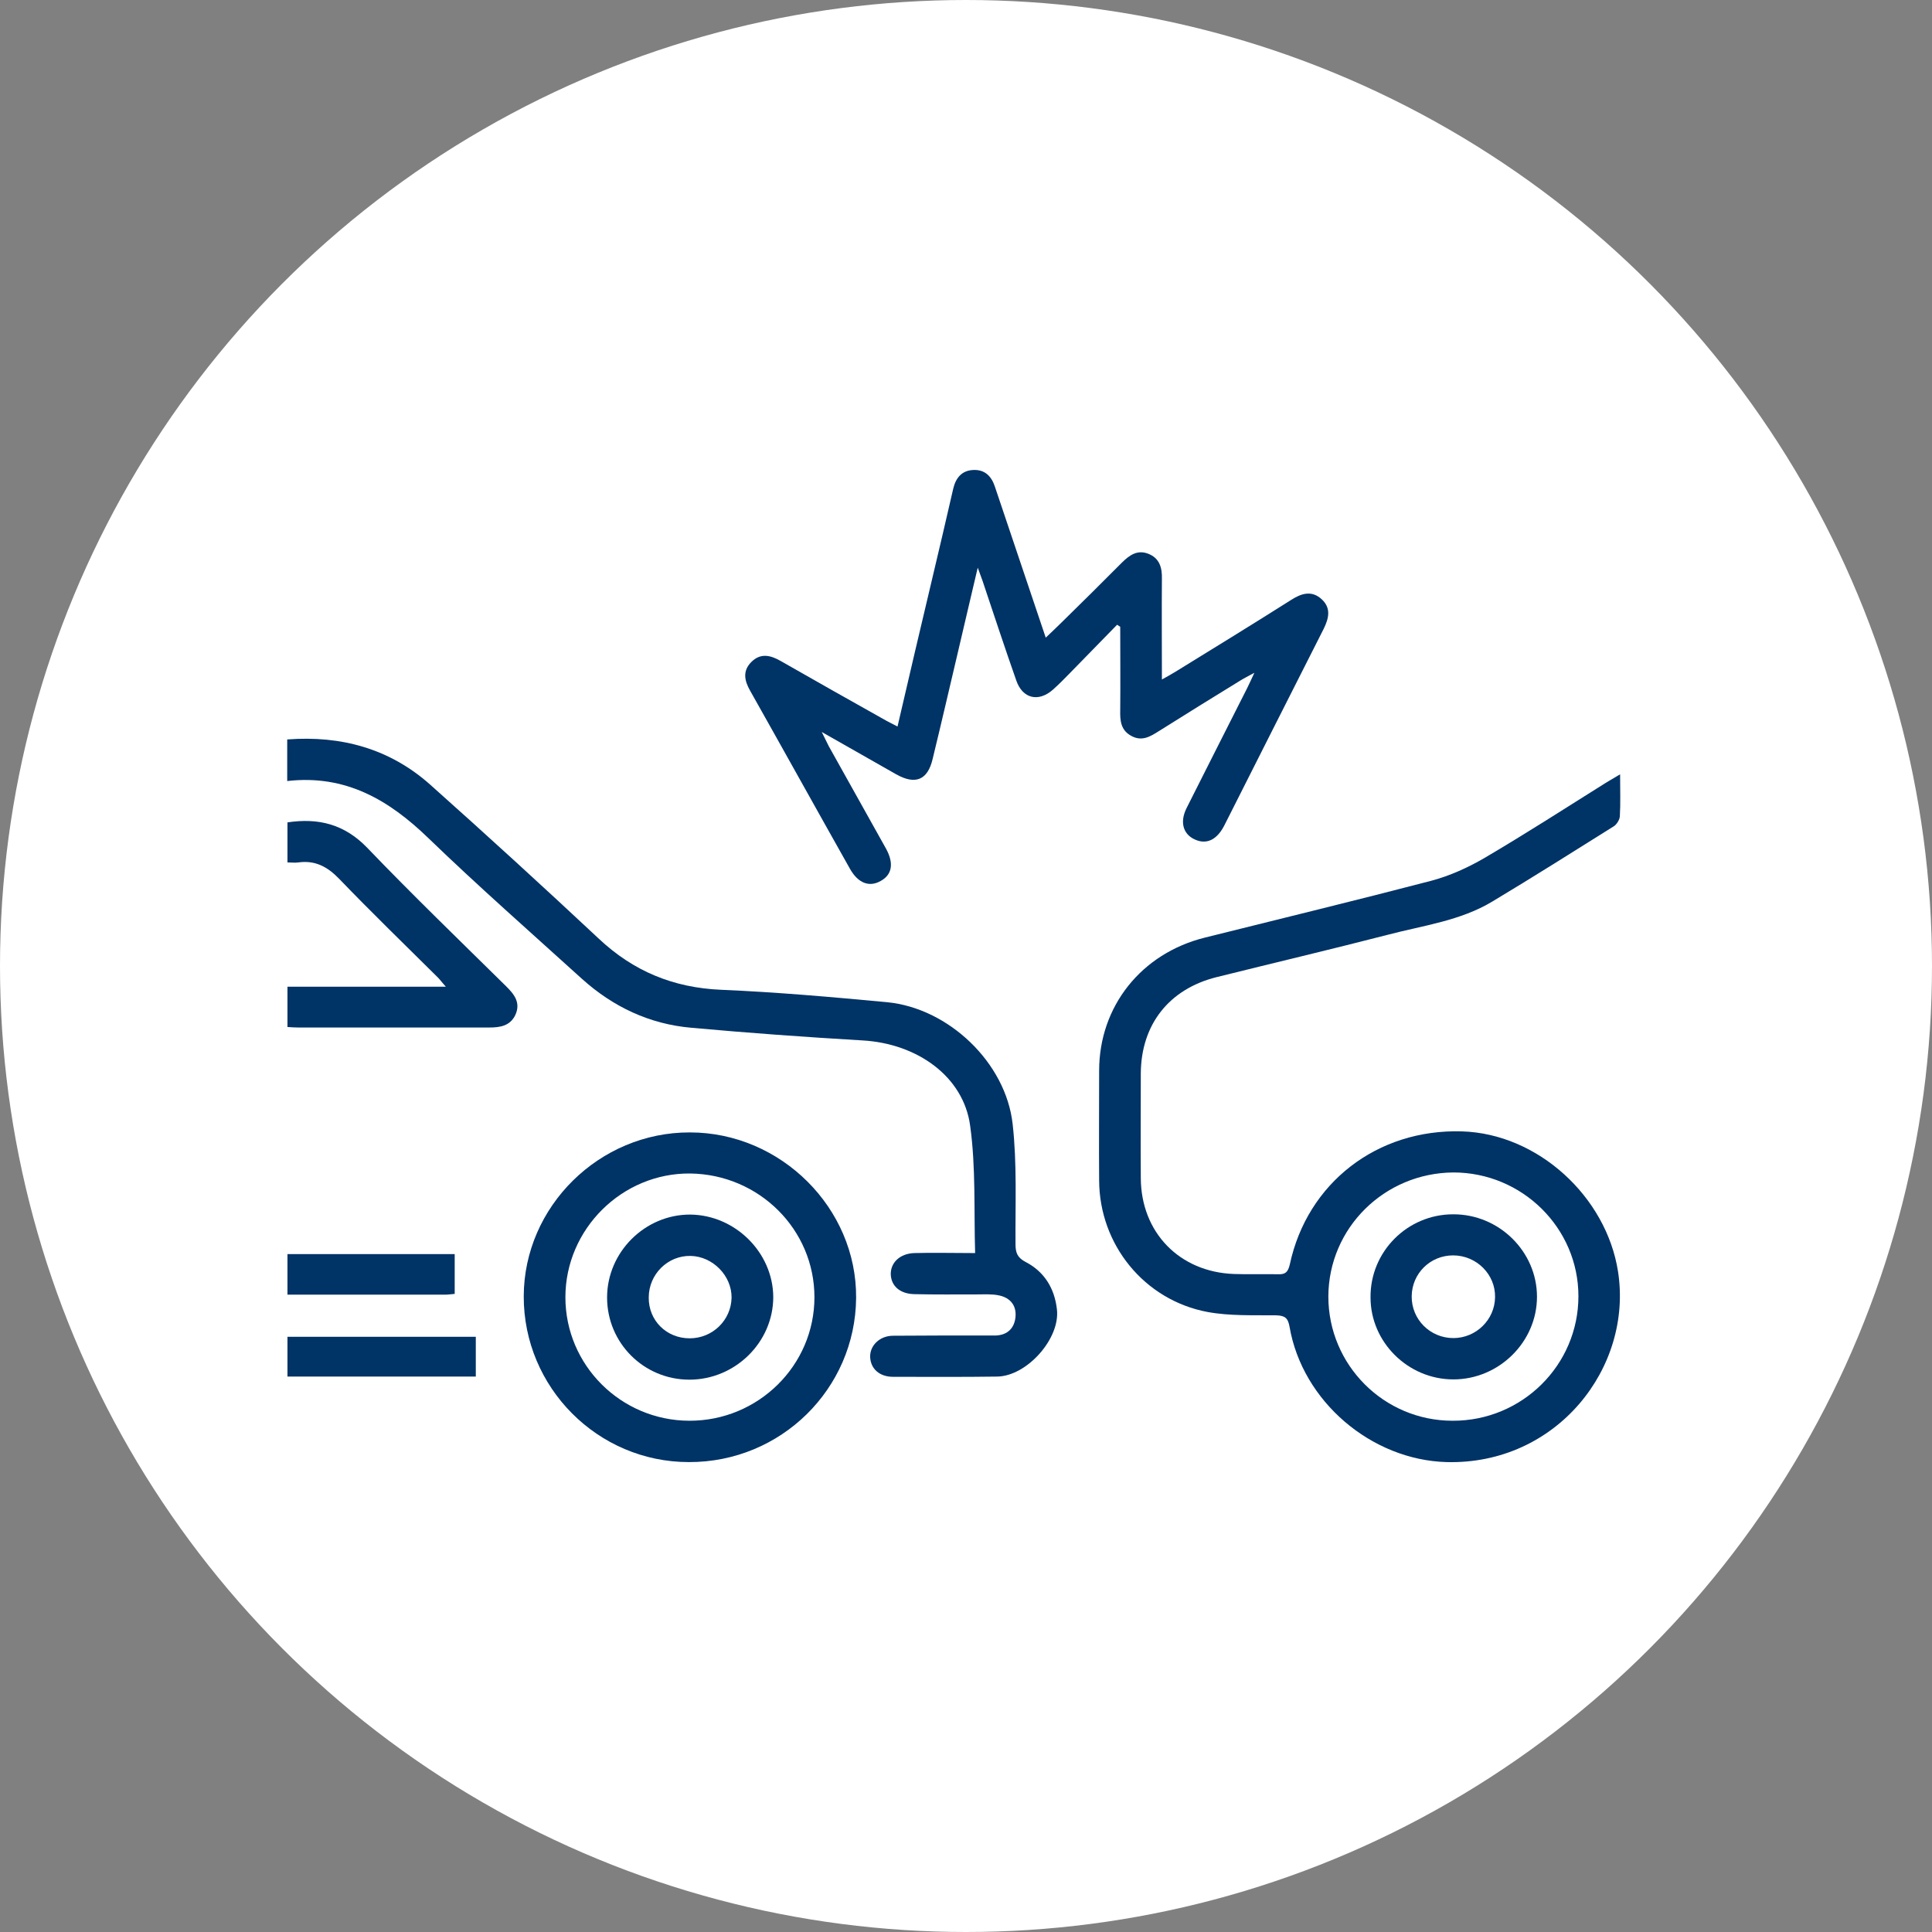
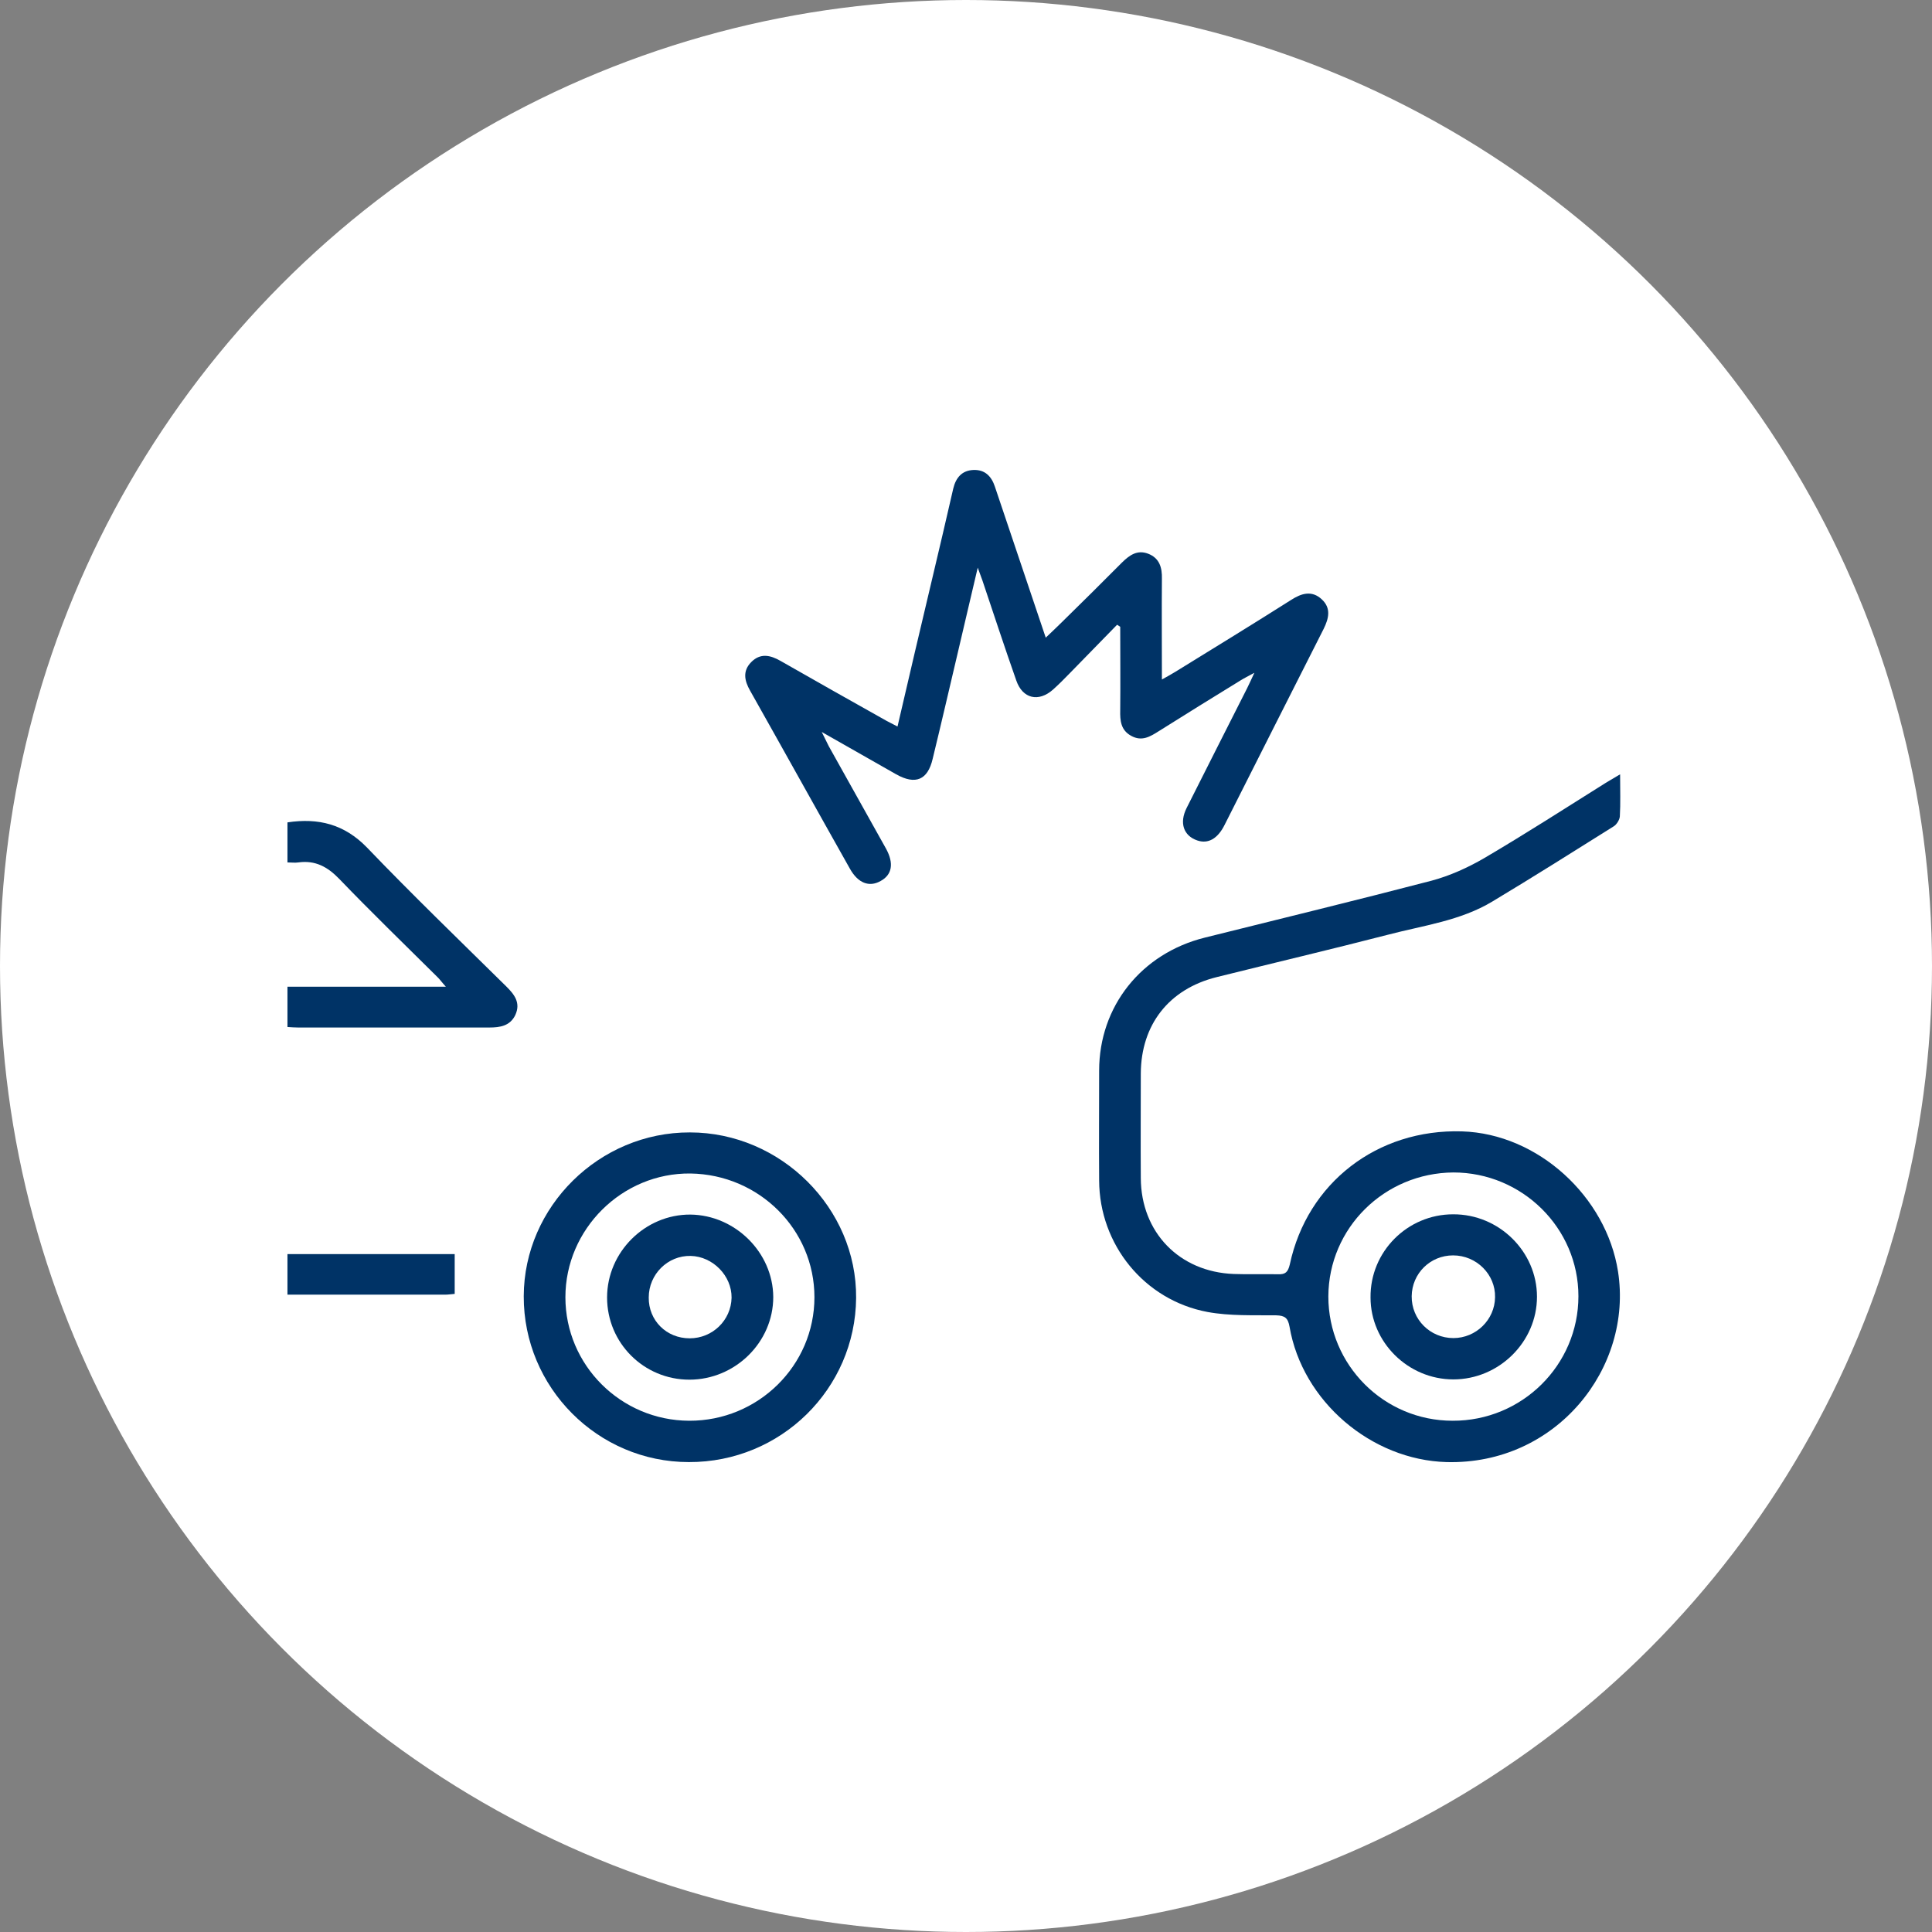
<svg xmlns="http://www.w3.org/2000/svg" width="80" height="80" viewBox="0 0 80 80" fill="none">
  <rect x="0" y="0" width="80" height="80" fill="#808080" stroke="none" />
  <circle cx="40" cy="40" r="40" fill="white" />
  <path d="M67.085 32.063C67.085 32.705 67.106 33.261 67.074 33.807C67.063 33.946 66.944 34.138 66.826 34.213C65.154 35.262 63.493 36.31 61.8 37.327C60.473 38.129 58.93 38.321 57.464 38.707C55.101 39.316 52.739 39.873 50.377 40.461C48.403 40.953 47.249 42.429 47.238 44.452C47.238 45.896 47.228 47.34 47.238 48.784C47.249 51.031 48.835 52.668 51.089 52.753C51.704 52.775 52.308 52.753 52.923 52.764C53.225 52.775 53.332 52.678 53.408 52.358C54.131 48.977 57.032 46.741 60.538 46.848C63.687 46.944 66.513 49.554 66.998 52.646C67.624 56.637 64.453 60.659 59.901 60.542C56.784 60.456 53.926 58.028 53.397 54.936C53.332 54.572 53.203 54.476 52.847 54.465C51.898 54.454 50.927 54.497 50 54.326C47.379 53.834 45.523 51.534 45.513 48.881C45.502 47.361 45.513 45.853 45.513 44.334C45.513 41.67 47.26 39.477 49.892 38.824C53.02 38.043 56.148 37.284 59.265 36.471C60.031 36.267 60.786 35.925 61.465 35.529C63.158 34.534 64.82 33.465 66.491 32.416C66.664 32.309 66.837 32.213 67.085 32.063ZM55.004 53.684C55.004 56.519 57.302 58.83 60.149 58.83C63.018 58.841 65.359 56.53 65.359 53.673C65.359 50.849 63.029 48.549 60.182 48.549C57.323 48.57 55.015 50.849 55.004 53.684Z" fill="#003366" />
  <path d="M34.026 30.309C34.166 30.597 34.241 30.747 34.317 30.897C35.104 32.309 35.902 33.732 36.69 35.144C37.024 35.754 36.938 36.225 36.463 36.481C35.989 36.749 35.525 36.567 35.191 35.968C33.81 33.518 32.44 31.047 31.059 28.597C30.822 28.18 30.747 27.784 31.103 27.42C31.48 27.035 31.89 27.12 32.321 27.367C33.778 28.201 35.244 29.025 36.711 29.849C36.852 29.923 36.992 29.998 37.164 30.084C37.65 27.998 38.124 25.954 38.61 23.922C38.901 22.691 39.192 21.461 39.472 20.231C39.58 19.782 39.828 19.482 40.303 19.461C40.788 19.439 41.058 19.728 41.198 20.156C41.889 22.21 42.579 24.264 43.302 26.404C43.55 26.168 43.765 25.965 43.97 25.762C44.801 24.949 45.631 24.125 46.451 23.301C46.764 22.991 47.087 22.756 47.54 22.927C48.015 23.109 48.123 23.505 48.112 23.965C48.101 25.334 48.112 26.693 48.112 28.137C48.349 28.008 48.511 27.912 48.673 27.816C50.269 26.832 51.876 25.847 53.462 24.842C53.893 24.564 54.325 24.435 54.735 24.82C55.123 25.184 55.026 25.601 54.81 26.04C53.44 28.736 52.081 31.443 50.712 34.149C50.42 34.738 50.021 34.952 49.579 34.802C49.007 34.609 48.824 34.074 49.137 33.454C49.967 31.796 50.809 30.148 51.639 28.501C51.725 28.329 51.801 28.158 51.941 27.859C51.672 28.008 51.51 28.083 51.359 28.18C50.226 28.875 49.104 29.57 47.983 30.276C47.627 30.501 47.282 30.715 46.839 30.469C46.408 30.234 46.376 29.838 46.386 29.41C46.397 28.255 46.386 27.11 46.386 25.954C46.343 25.922 46.3 25.901 46.257 25.869C45.599 26.543 44.952 27.206 44.294 27.88C44.067 28.115 43.841 28.34 43.604 28.554C42.999 29.089 42.342 28.928 42.083 28.18C41.597 26.799 41.144 25.419 40.681 24.039C40.637 23.911 40.584 23.772 40.486 23.505C40.195 24.724 39.947 25.815 39.688 26.907C39.332 28.415 38.987 29.913 38.62 31.421C38.416 32.298 37.909 32.512 37.11 32.063C36.129 31.507 35.137 30.94 34.026 30.309Z" fill="#003366" />
-   <path d="M11.893 32.341C11.893 31.721 11.893 31.186 11.893 30.619C14.136 30.448 16.142 31.004 17.814 32.491C20.165 34.588 22.495 36.717 24.793 38.867C26.227 40.215 27.877 40.9 29.862 40.985C32.16 41.082 34.446 41.285 36.733 41.499C39.278 41.745 41.651 44.002 41.932 46.548C42.115 48.185 42.039 49.854 42.05 51.512C42.05 51.855 42.115 52.069 42.46 52.251C43.248 52.657 43.668 53.352 43.765 54.219C43.905 55.428 42.525 56.979 41.295 57.001C39.861 57.022 38.415 57.011 36.981 57.011C36.42 57.011 36.053 56.68 36.032 56.198C36.01 55.727 36.42 55.31 36.981 55.31C38.221 55.3 39.462 55.3 40.702 55.3C40.885 55.3 41.058 55.3 41.241 55.3C41.727 55.278 42.007 54.989 42.05 54.529C42.093 54.059 41.834 53.738 41.371 53.641C41.08 53.577 40.767 53.599 40.454 53.599C39.591 53.599 38.728 53.609 37.865 53.588C37.261 53.577 36.895 53.245 36.884 52.753C36.884 52.272 37.272 51.908 37.855 51.887C38.663 51.865 39.462 51.887 40.378 51.887C40.325 50.1 40.411 48.346 40.173 46.623C39.904 44.58 37.984 43.211 35.719 43.082C33.357 42.943 30.984 42.772 28.632 42.558C26.896 42.408 25.386 41.691 24.102 40.536C21.967 38.6 19.799 36.695 17.728 34.695C16.11 33.133 14.319 32.063 11.893 32.341Z" fill="#003366" />
  <path d="M28.525 60.542C24.75 60.542 21.676 57.45 21.687 53.674C21.697 49.961 24.814 46.88 28.568 46.891C32.332 46.891 35.482 50.026 35.45 53.748C35.417 57.514 32.332 60.553 28.525 60.542ZM23.412 53.716C23.412 56.53 25.71 58.819 28.536 58.83C31.394 58.841 33.724 56.541 33.724 53.716C33.724 50.913 31.437 48.635 28.59 48.592C25.764 48.56 23.412 50.892 23.412 53.716Z" fill="#003366" />
  <path d="M11.903 34.053C13.187 33.86 14.255 34.128 15.193 35.091C17.07 37.048 19.033 38.942 20.964 40.846C21.298 41.178 21.568 41.52 21.341 42.023C21.125 42.483 20.705 42.547 20.262 42.547C17.62 42.547 14.988 42.547 12.345 42.547C12.205 42.547 12.065 42.536 11.903 42.526C11.903 41.969 11.903 41.445 11.903 40.857C14.05 40.857 16.196 40.857 18.461 40.857C18.278 40.654 18.192 40.525 18.084 40.429C16.725 39.081 15.366 37.765 14.05 36.396C13.564 35.893 13.057 35.615 12.356 35.711C12.216 35.733 12.076 35.711 11.903 35.711C11.903 35.155 11.903 34.62 11.903 34.053Z" fill="#003366" />
-   <path d="M19.702 57.001C17.081 57.001 14.503 57.001 11.903 57.001C11.903 56.444 11.903 55.92 11.903 55.353C14.492 55.353 17.081 55.353 19.702 55.353C19.702 55.899 19.702 56.423 19.702 57.001Z" fill="#003366" />
  <path d="M18.828 53.577C18.688 53.588 18.558 53.609 18.44 53.609C16.272 53.609 14.104 53.609 11.903 53.609C11.903 53.032 11.903 52.497 11.903 51.93C14.211 51.93 16.498 51.93 18.828 51.93C18.828 52.475 18.828 52.999 18.828 53.577Z" fill="#003366" />
  <path d="M60.17 50.282C62.069 50.272 63.643 51.823 63.643 53.695C63.643 55.567 62.069 57.118 60.181 57.118C58.304 57.118 56.751 55.578 56.751 53.727C56.73 51.834 58.272 50.282 60.17 50.282ZM60.17 51.983C59.221 51.983 58.466 52.732 58.455 53.674C58.445 54.636 59.221 55.407 60.181 55.407C61.12 55.407 61.896 54.647 61.907 53.716C61.928 52.775 61.141 51.983 60.17 51.983Z" fill="#003366" />
  <path d="M28.546 57.129C26.659 57.129 25.138 55.61 25.138 53.727C25.138 51.844 26.712 50.282 28.589 50.293C30.444 50.314 32.008 51.865 32.019 53.706C32.019 55.578 30.444 57.129 28.546 57.129ZM28.557 55.417C29.506 55.417 30.272 54.668 30.293 53.738C30.304 52.828 29.517 52.026 28.6 52.005C27.651 51.983 26.863 52.764 26.863 53.727C26.853 54.679 27.597 55.417 28.557 55.417Z" fill="#003366" />
</svg>